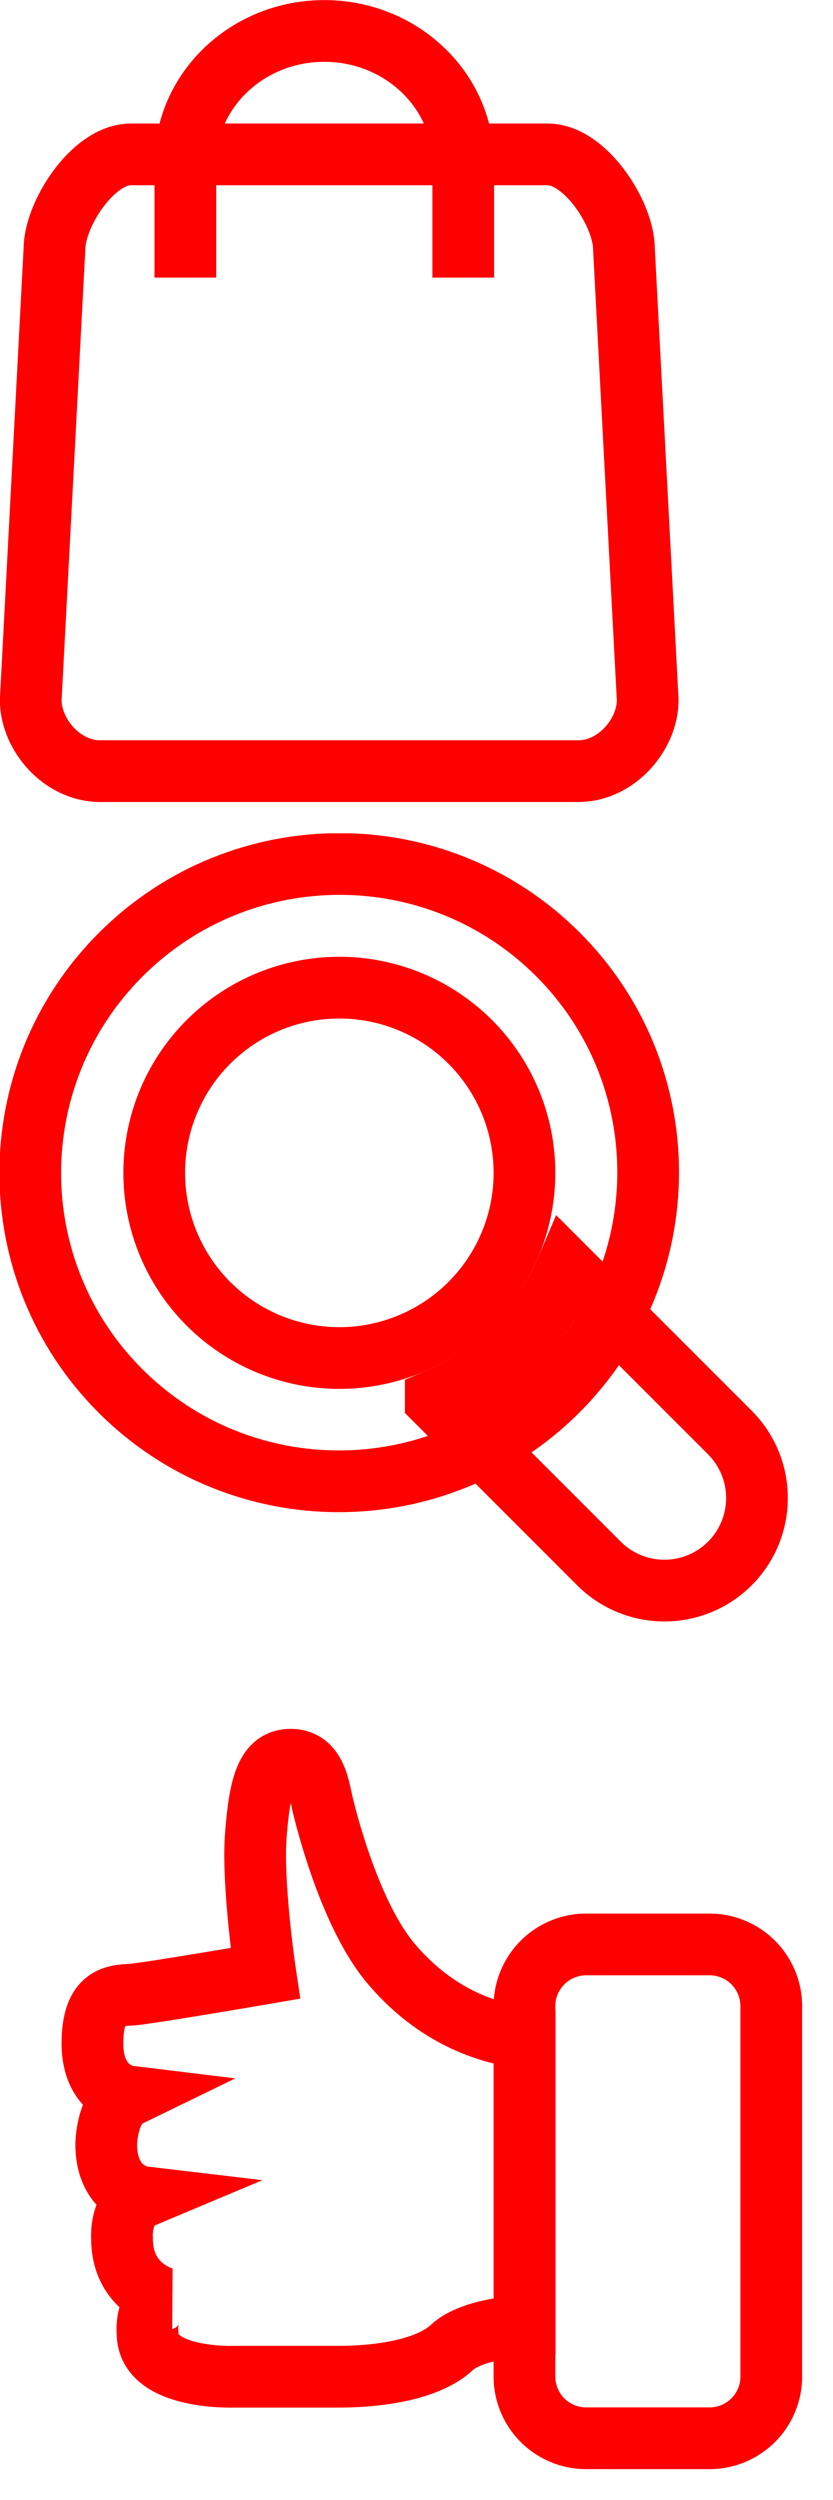
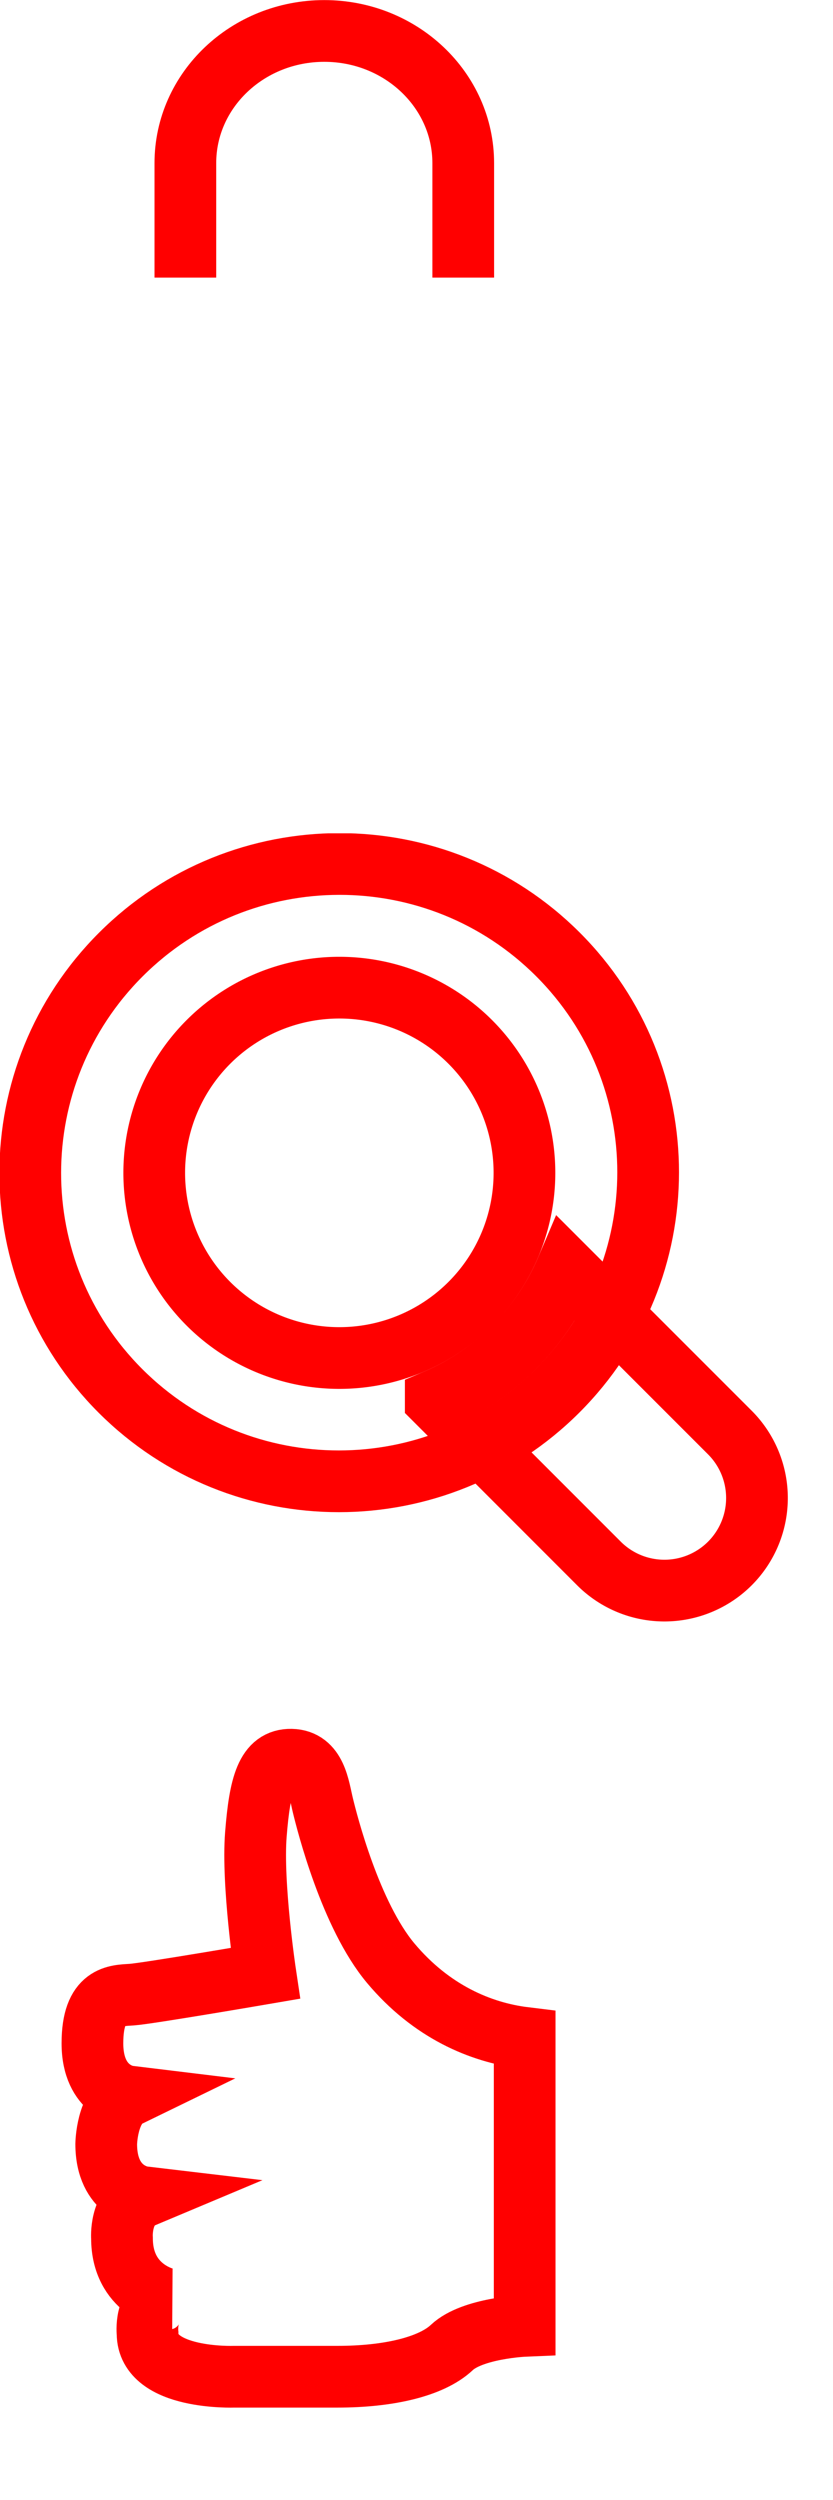
<svg xmlns="http://www.w3.org/2000/svg" width="27" height="81" viewBox="0 0 27 81">
  <svg width="23" height="27" id="icon-bag" y="0">
-     <path stroke="red" stroke-width="2" fill="none" d="M4.245 5.002h13.499c1.242 0 2.48 1.952 2.48 3.067l.77 14.611c0 1.115-1.008 2.305-2.251 2.305H3.245c-1.242 0-2.249-1.19-2.249-2.305l.769-14.611c0-1.115 1.238-3.067 2.48-3.067z" />
    <path stroke="red" stroke-width="2" fill="none" d="M6.008 8.994V5.285c0-2.365 2.016-4.282 4.503-4.282s4.504 1.917 4.504 4.282v3.709" />
  </svg>
  <svg width="27" height="27" id="icon-search" y="27">
    <path stroke="red" stroke-width="2" fill="none" d="M3.918 3.926C7.831.019 14.171.015 18.08 3.918c3.908 3.903 3.904 10.235-.009 14.143-3.913 3.908-10.253 3.912-14.162.009C.001 14.167.005 7.834 3.918 3.926z" />
    <path stroke="red" stroke-width="2" fill="none" d="M11 5a6 6 0 1 1-.002 12A6 6 0 0 1 11 5zM23.657 23.657a3.001 3.001 0 0 1-4.243 0l-5.29-5.291a8.024 8.024 0 0 0 4.242-4.242l5.291 5.29a3.001 3.001 0 0 1 0 4.243z" />
  </svg>
  <svg width="27" height="27" id="icon-thumb-up" y="54">
    <path stroke="red" stroke-width="2" fill="none" d="M17.006 12.028v9.329s-1.691.071-2.361.702c-.67.631-2.074.947-3.702.947H7.592s-2.809.105-2.809-1.403c0 0-.111-.982.607-1.122 0 0-1.436-.299-1.436-1.964 0 0-.08-1.018.67-1.333 0 0-1.181-.14-1.181-1.719 0 0 .016-1.209.702-1.543 0 0-1.149-.14-1.149-1.718 0-1.578.766-1.543 1.277-1.578.51-.035 4.327-.69 4.327-.69s-.433-2.887-.306-4.501c.127-1.613.351-2.437 1.149-2.42.798.018.883.901 1.021 1.473.139.573.894 3.56 2.202 5.121 1.309 1.56 2.904 2.244 4.34 2.419z" />
-     <path stroke="red" stroke-width="2" fill="none" d="M18.999 9H23a2 2 0 0 1 1.999 2v12A2 2 0 0 1 23 25h-4.001a2 2 0 0 1-2-2V11a2 2 0 0 1 2-2z" />
  </svg>
</svg>